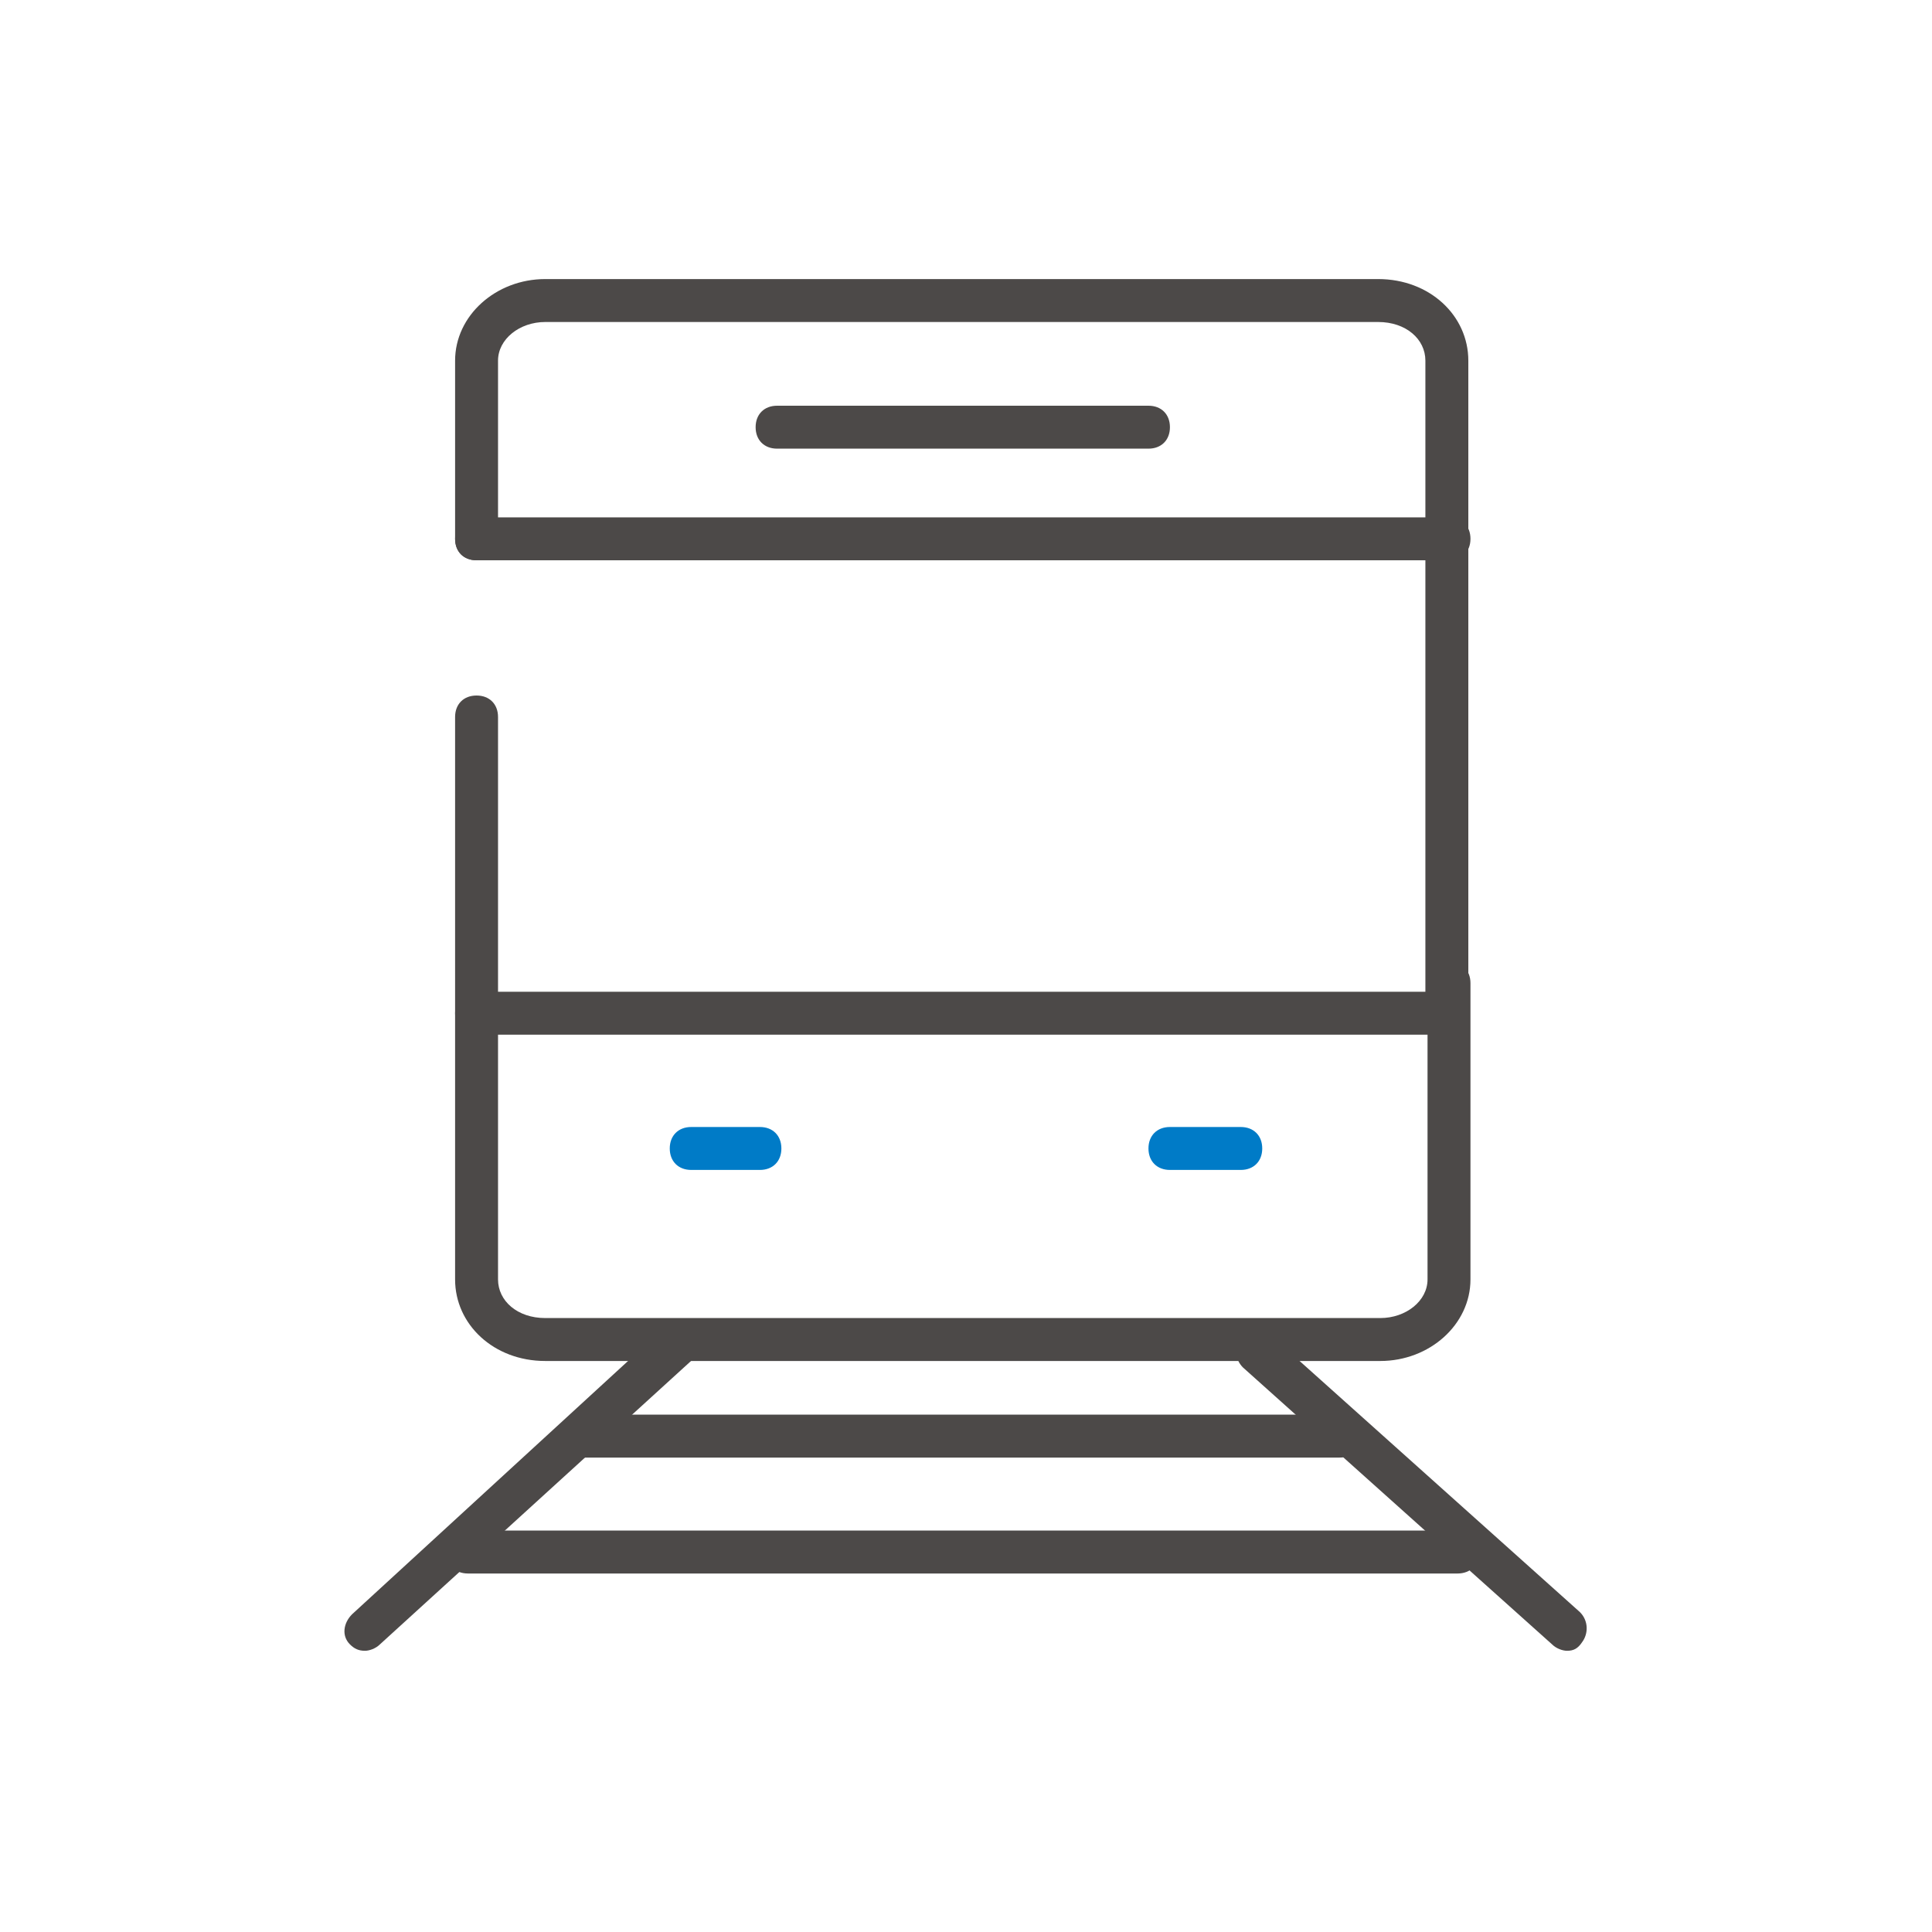
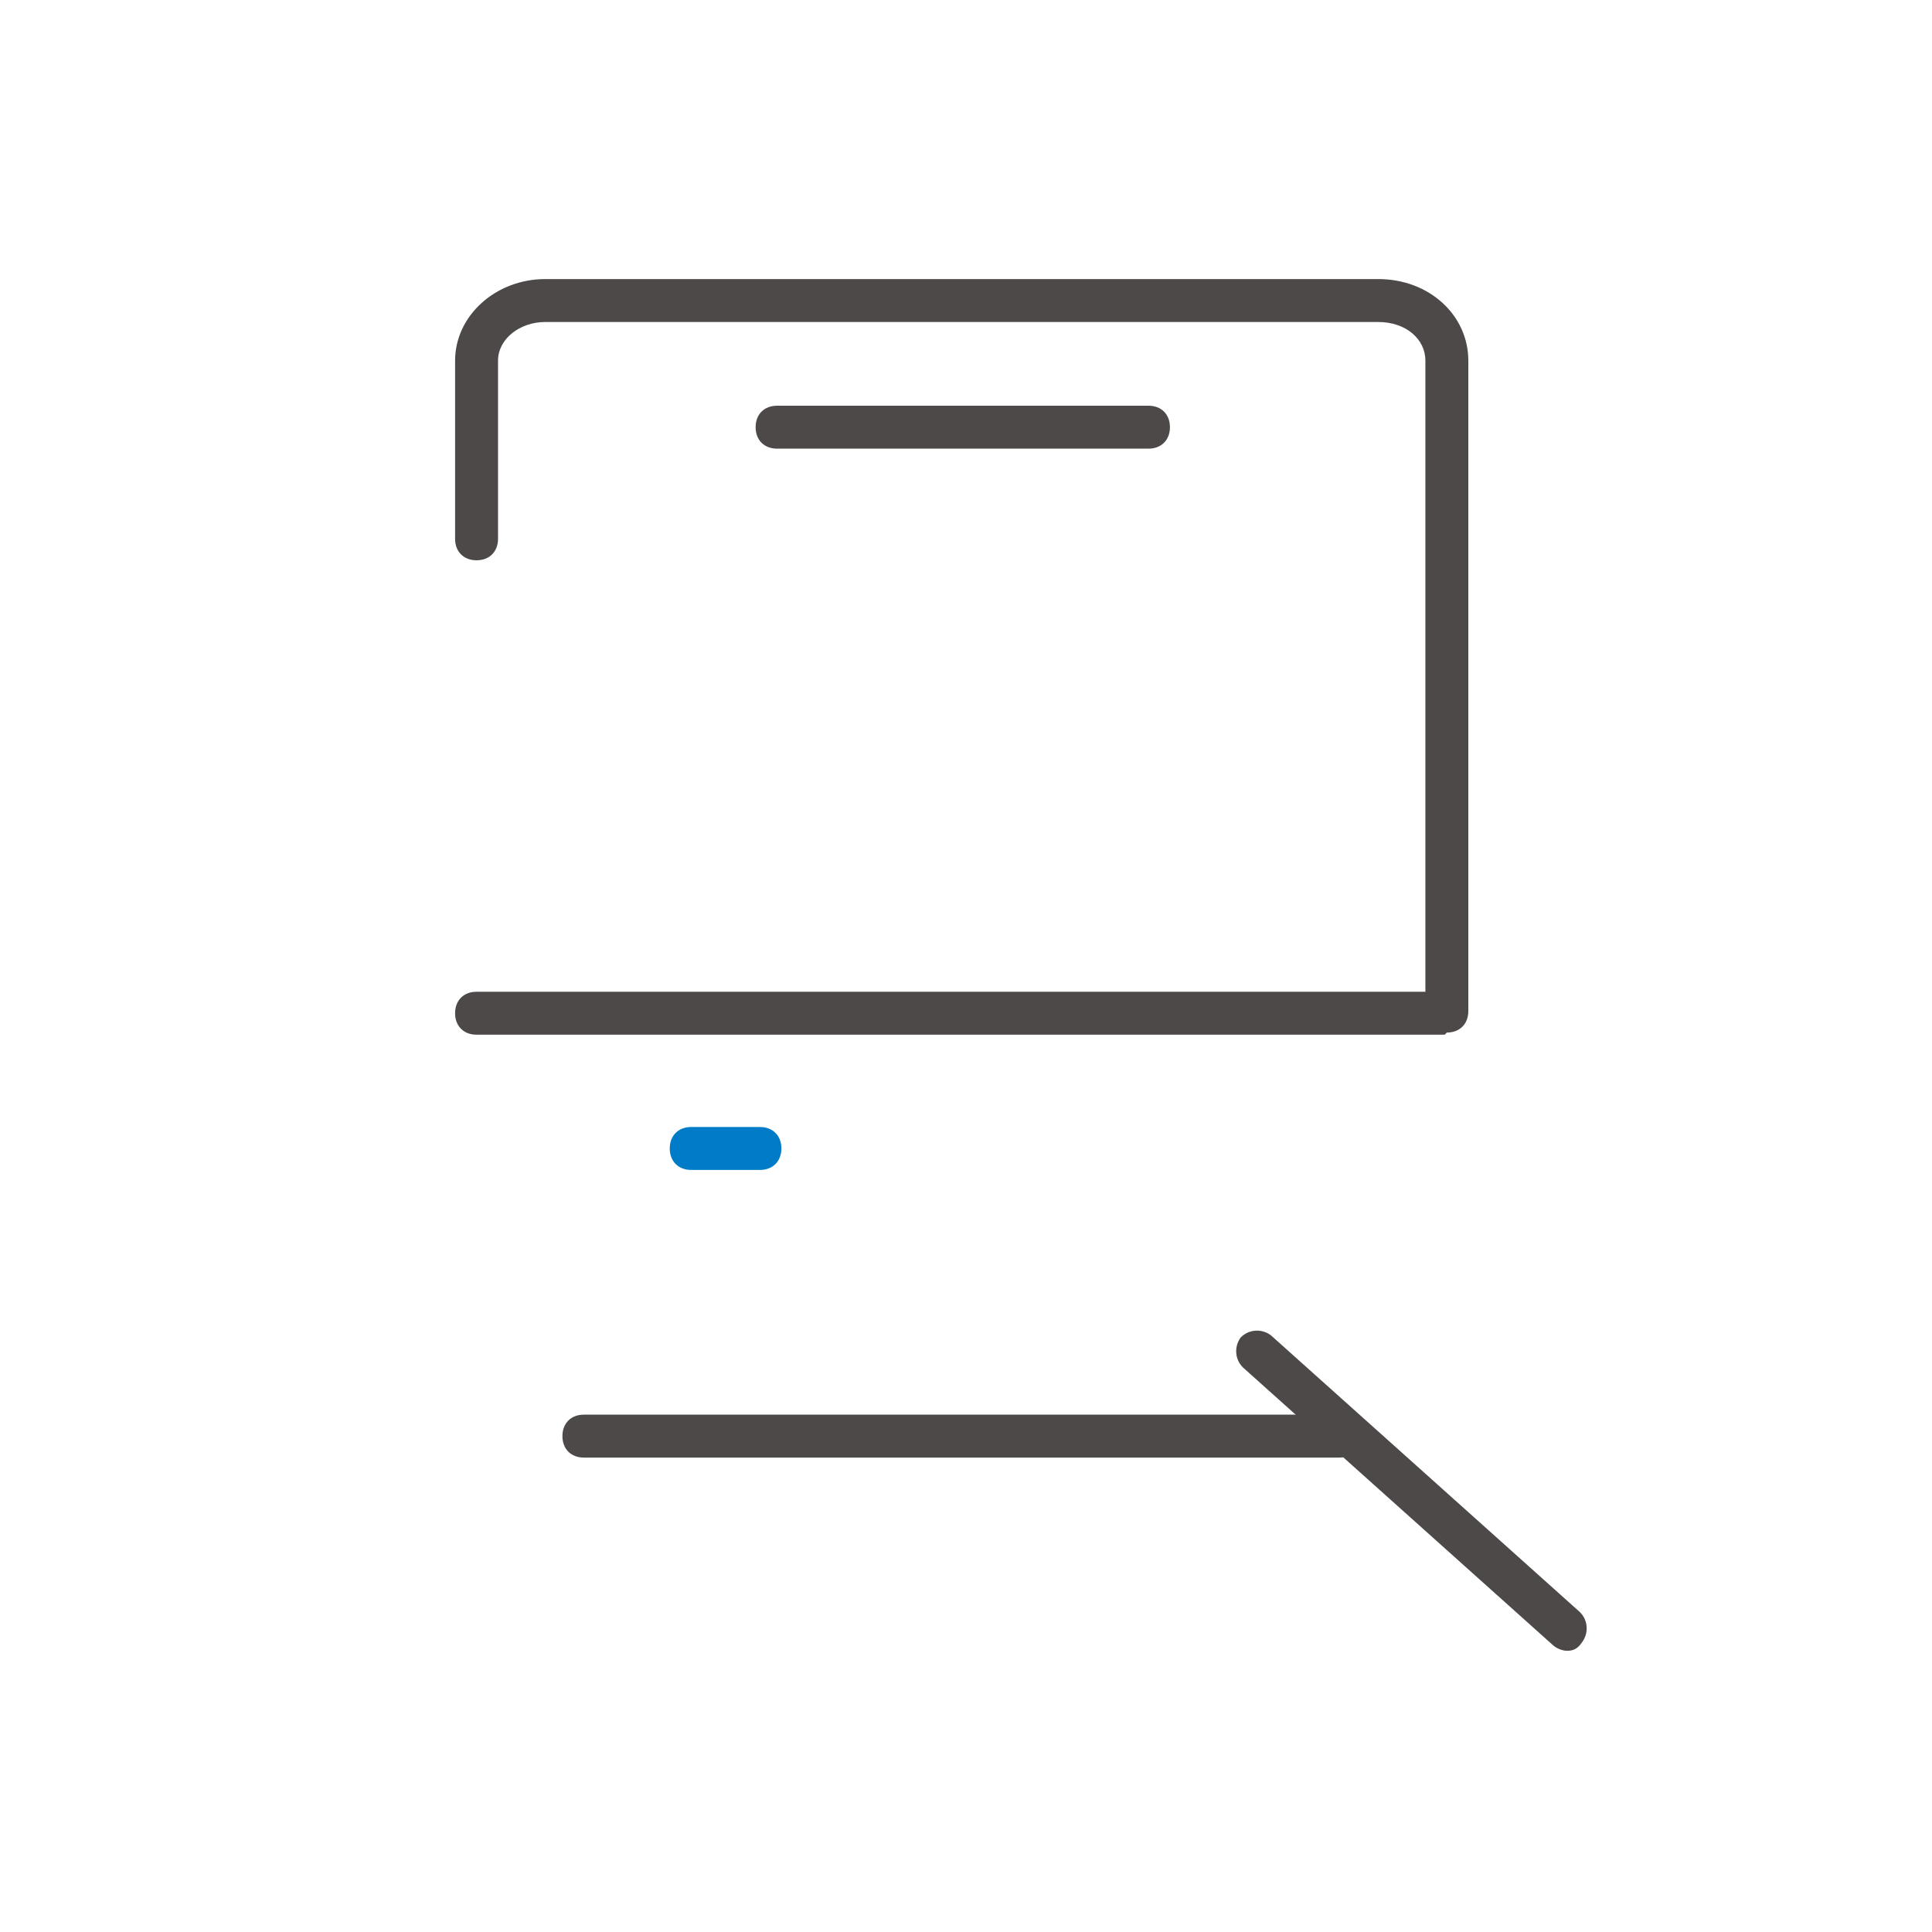
<svg xmlns="http://www.w3.org/2000/svg" version="1.1" id="icon" x="0px" y="0px" viewBox="0 0 90 90" style="enable-background:new 0 0 90 90;" xml:space="preserve">
  <style type="text/css">
	.st0{fill:#4C4948;}
	.st1{fill:#007BC7;}
</style>
  <g id="icon_data_15_">
    <path class="st0" d="M53.5,20.9H36.2c-0.6,0-1-0.4-1-1s0.4-1,1-1h17.3c0.6,0,1,0.4,1,1S54.1,20.9,53.5,20.9z" />
    <path class="st1" d="M35.4,54.5h-3.2c-0.6,0-1-0.4-1-1s0.4-1,1-1h3.2c0.6,0,1,0.4,1,1S36,54.5,35.4,54.5z" />
-     <path class="st1" d="M57.8,54.5h-3.3c-0.6,0-1-0.4-1-1s0.4-1,1-1h3.3c0.6,0,1,0.4,1,1S58.4,54.5,57.8,54.5z" />
-     <path class="st0" d="M64.3,63.4H25.4c-2.4,0-4.2-1.7-4.2-3.8V33.4c0-0.6,0.4-1,1-1s1,0.4,1,1v26.2c0,1,0.9,1.8,2.2,1.8h38.9   c1.2,0,2.2-0.8,2.2-1.8V45.8c0-0.6,0.4-1,1-1s1,0.4,1,1v13.8C68.5,61.7,66.6,63.4,64.3,63.4z" />
    <path class="st0" d="M67.4,48.1c-0.6,0-1-0.4-1-1V16.8c0-1-0.9-1.8-2.2-1.8H25.4c-1.2,0-2.2,0.8-2.2,1.8v8.3c0,0.6-0.4,1-1,1   s-1-0.4-1-1v-8.3c0-2.1,1.9-3.8,4.2-3.8h38.8c2.4,0,4.2,1.7,4.2,3.8v30.3C68.4,47.7,68,48.1,67.4,48.1z" />
-     <path class="st0" d="M67.3,48.2H22.2c-0.6,0-1-0.4-1-1s0.4-1,1-1h45.1c0.6,0,1,0.4,1,1S67.9,48.2,67.3,48.2z" />
-     <path class="st0" d="M67.5,26.1H22.2c-0.6,0-1-0.4-1-1s0.4-1,1-1h45.3c0.6,0,1,0.4,1,1S68.1,26.1,67.5,26.1z" />
+     <path class="st0" d="M67.3,48.2H22.2c-0.6,0-1-0.4-1-1s0.4-1,1-1h45.1c0.6,0,1,0.4,1,1z" />
    <g>
-       <path class="st0" d="M17,76.9c-0.3,0-0.5-0.1-0.7-0.3c-0.4-0.4-0.3-1,0.1-1.4l14.6-13.4c0.4-0.4,1-0.3,1.4,0.1    c0.4,0.4,0.3,1-0.1,1.4L17.7,76.6C17.5,76.8,17.2,76.9,17,76.9z" />
      <path class="st0" d="M73,76.9c-0.2,0-0.5-0.1-0.7-0.3L57.9,63.7c-0.4-0.4-0.4-1-0.1-1.4c0.4-0.4,1-0.4,1.4-0.1l14.4,12.9    c0.4,0.4,0.4,1,0.1,1.4C73.5,76.8,73.3,76.9,73,76.9z" />
-       <path class="st0" d="M67.9,73.3H21.8c-0.6,0-1-0.4-1-1s0.4-1,1-1h46.1c0.6,0,1,0.4,1,1S68.5,73.3,67.9,73.3z" />
      <path class="st0" d="M62.4,67.9H27.2c-0.6,0-1-0.4-1-1s0.4-1,1-1h35.2c0.6,0,1,0.4,1,1S63,67.9,62.4,67.9z" />
    </g>
  </g>
</svg>